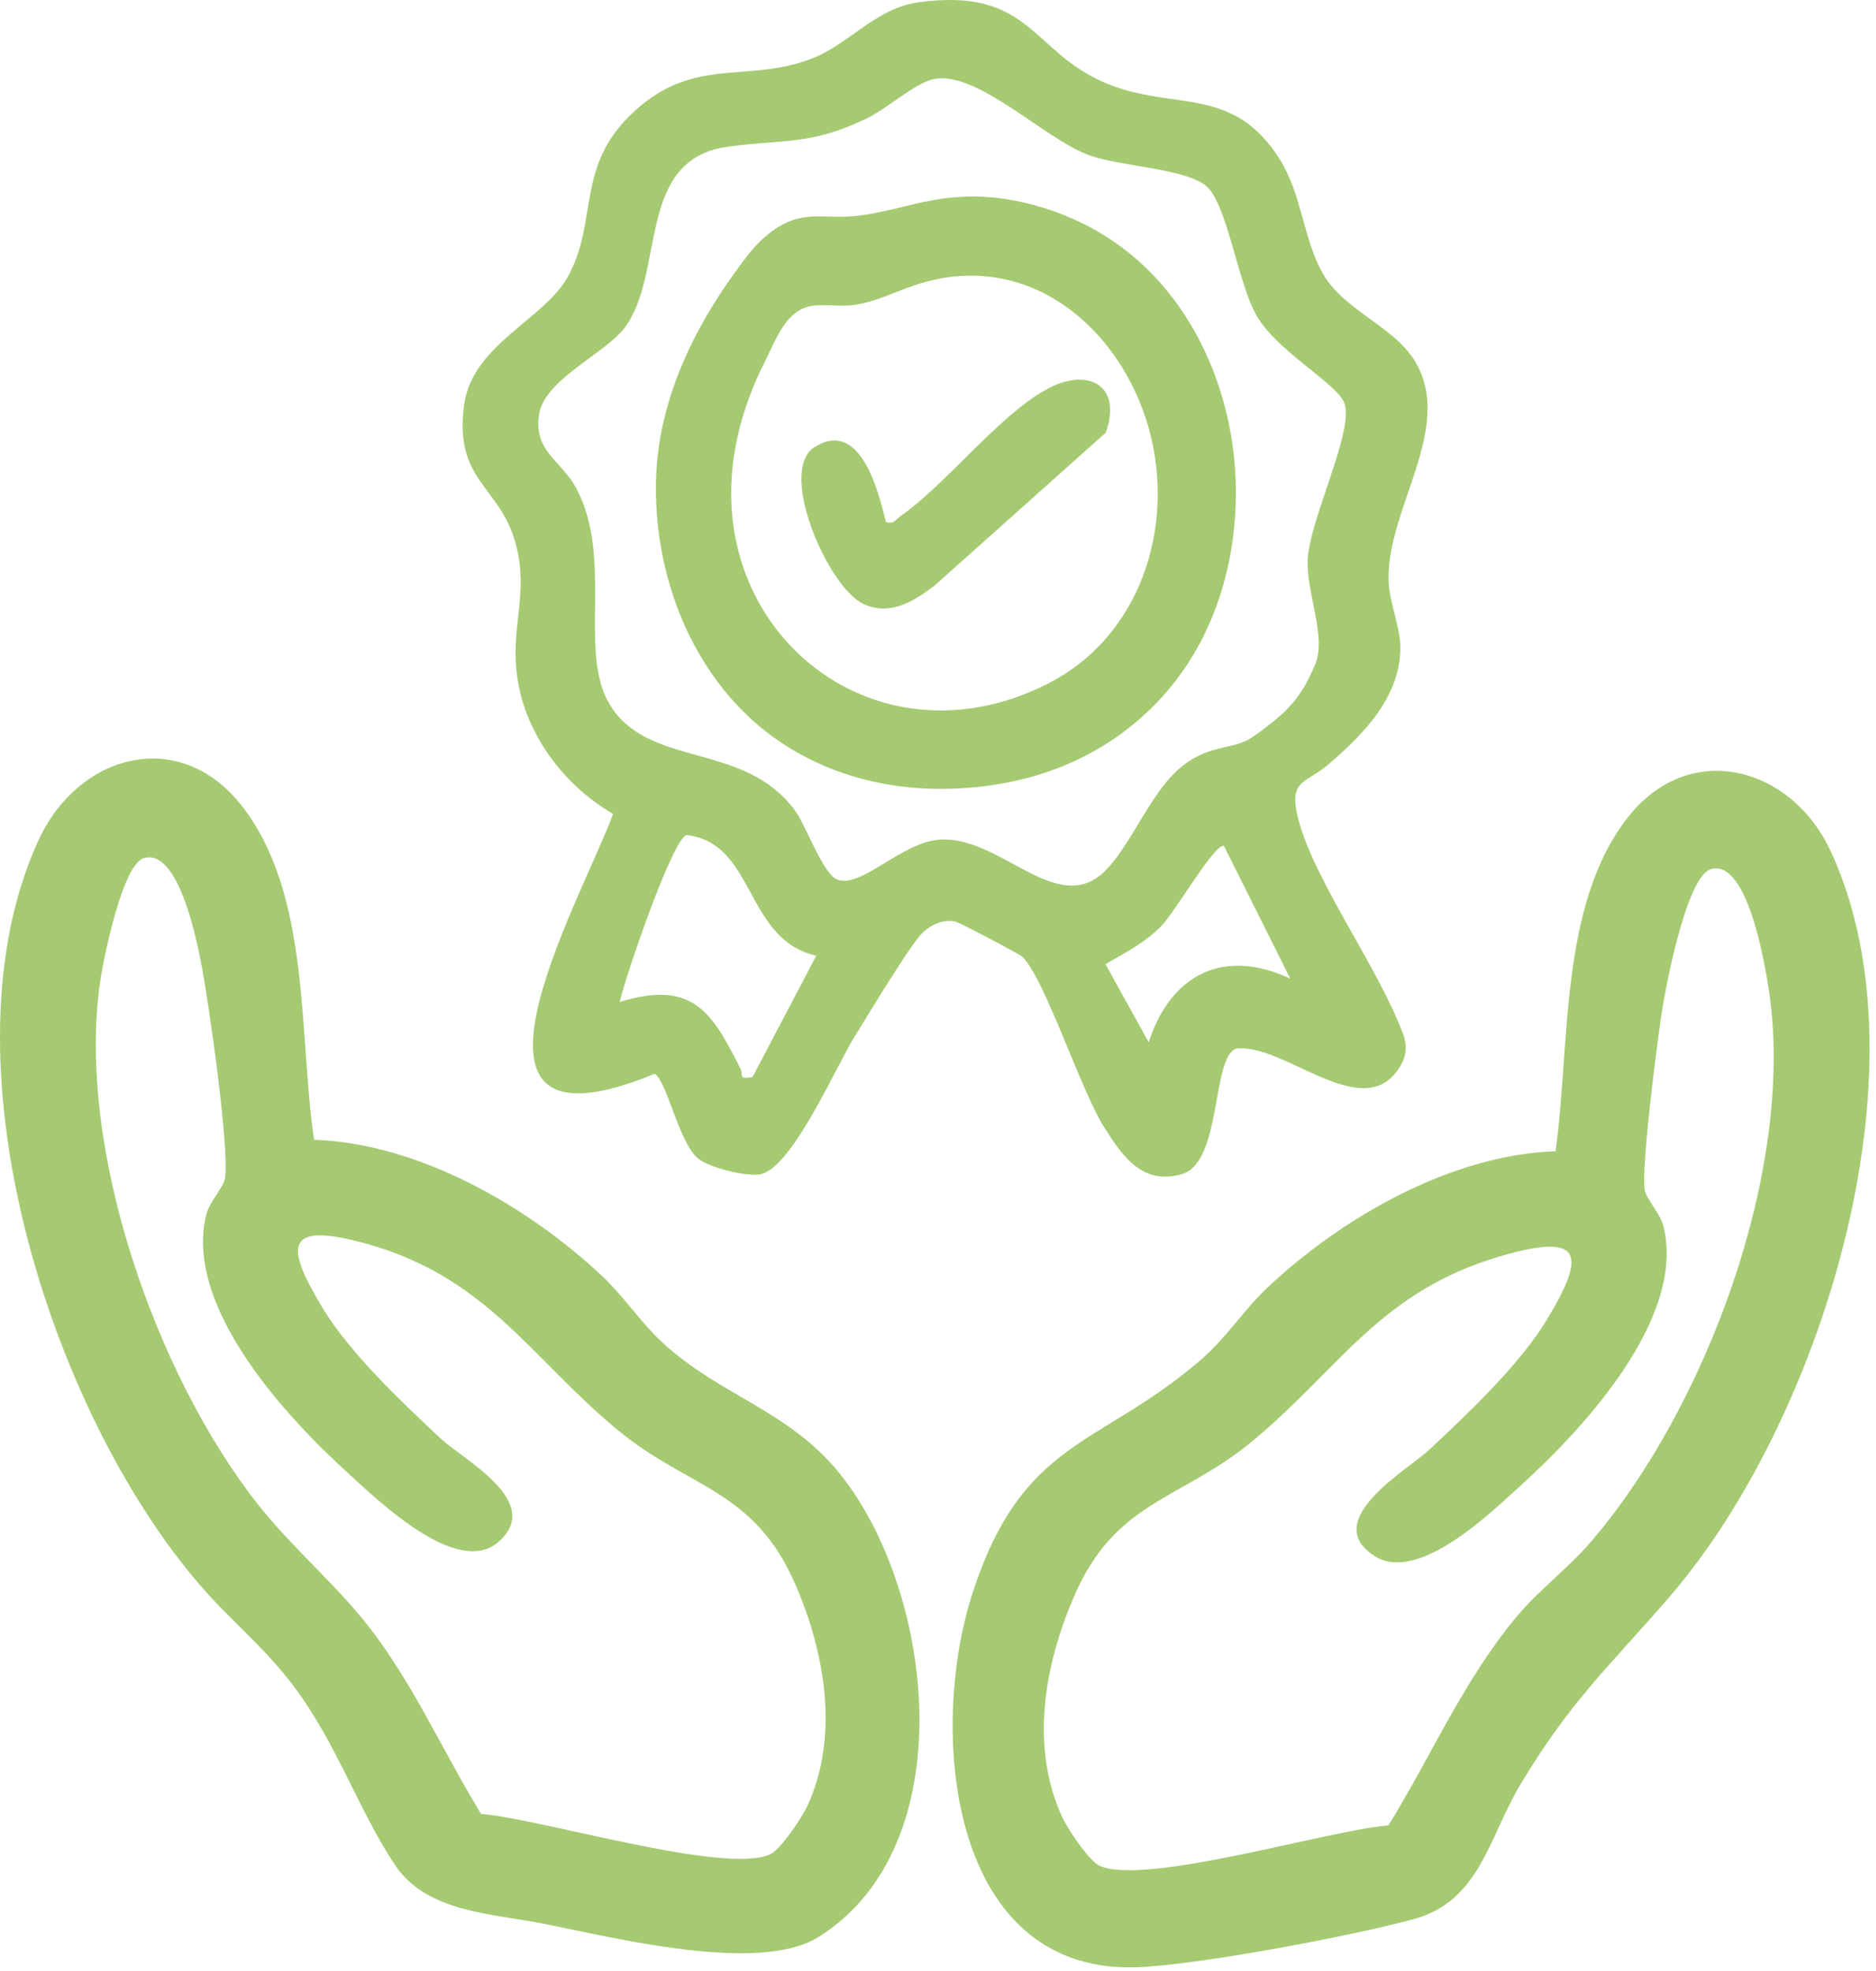
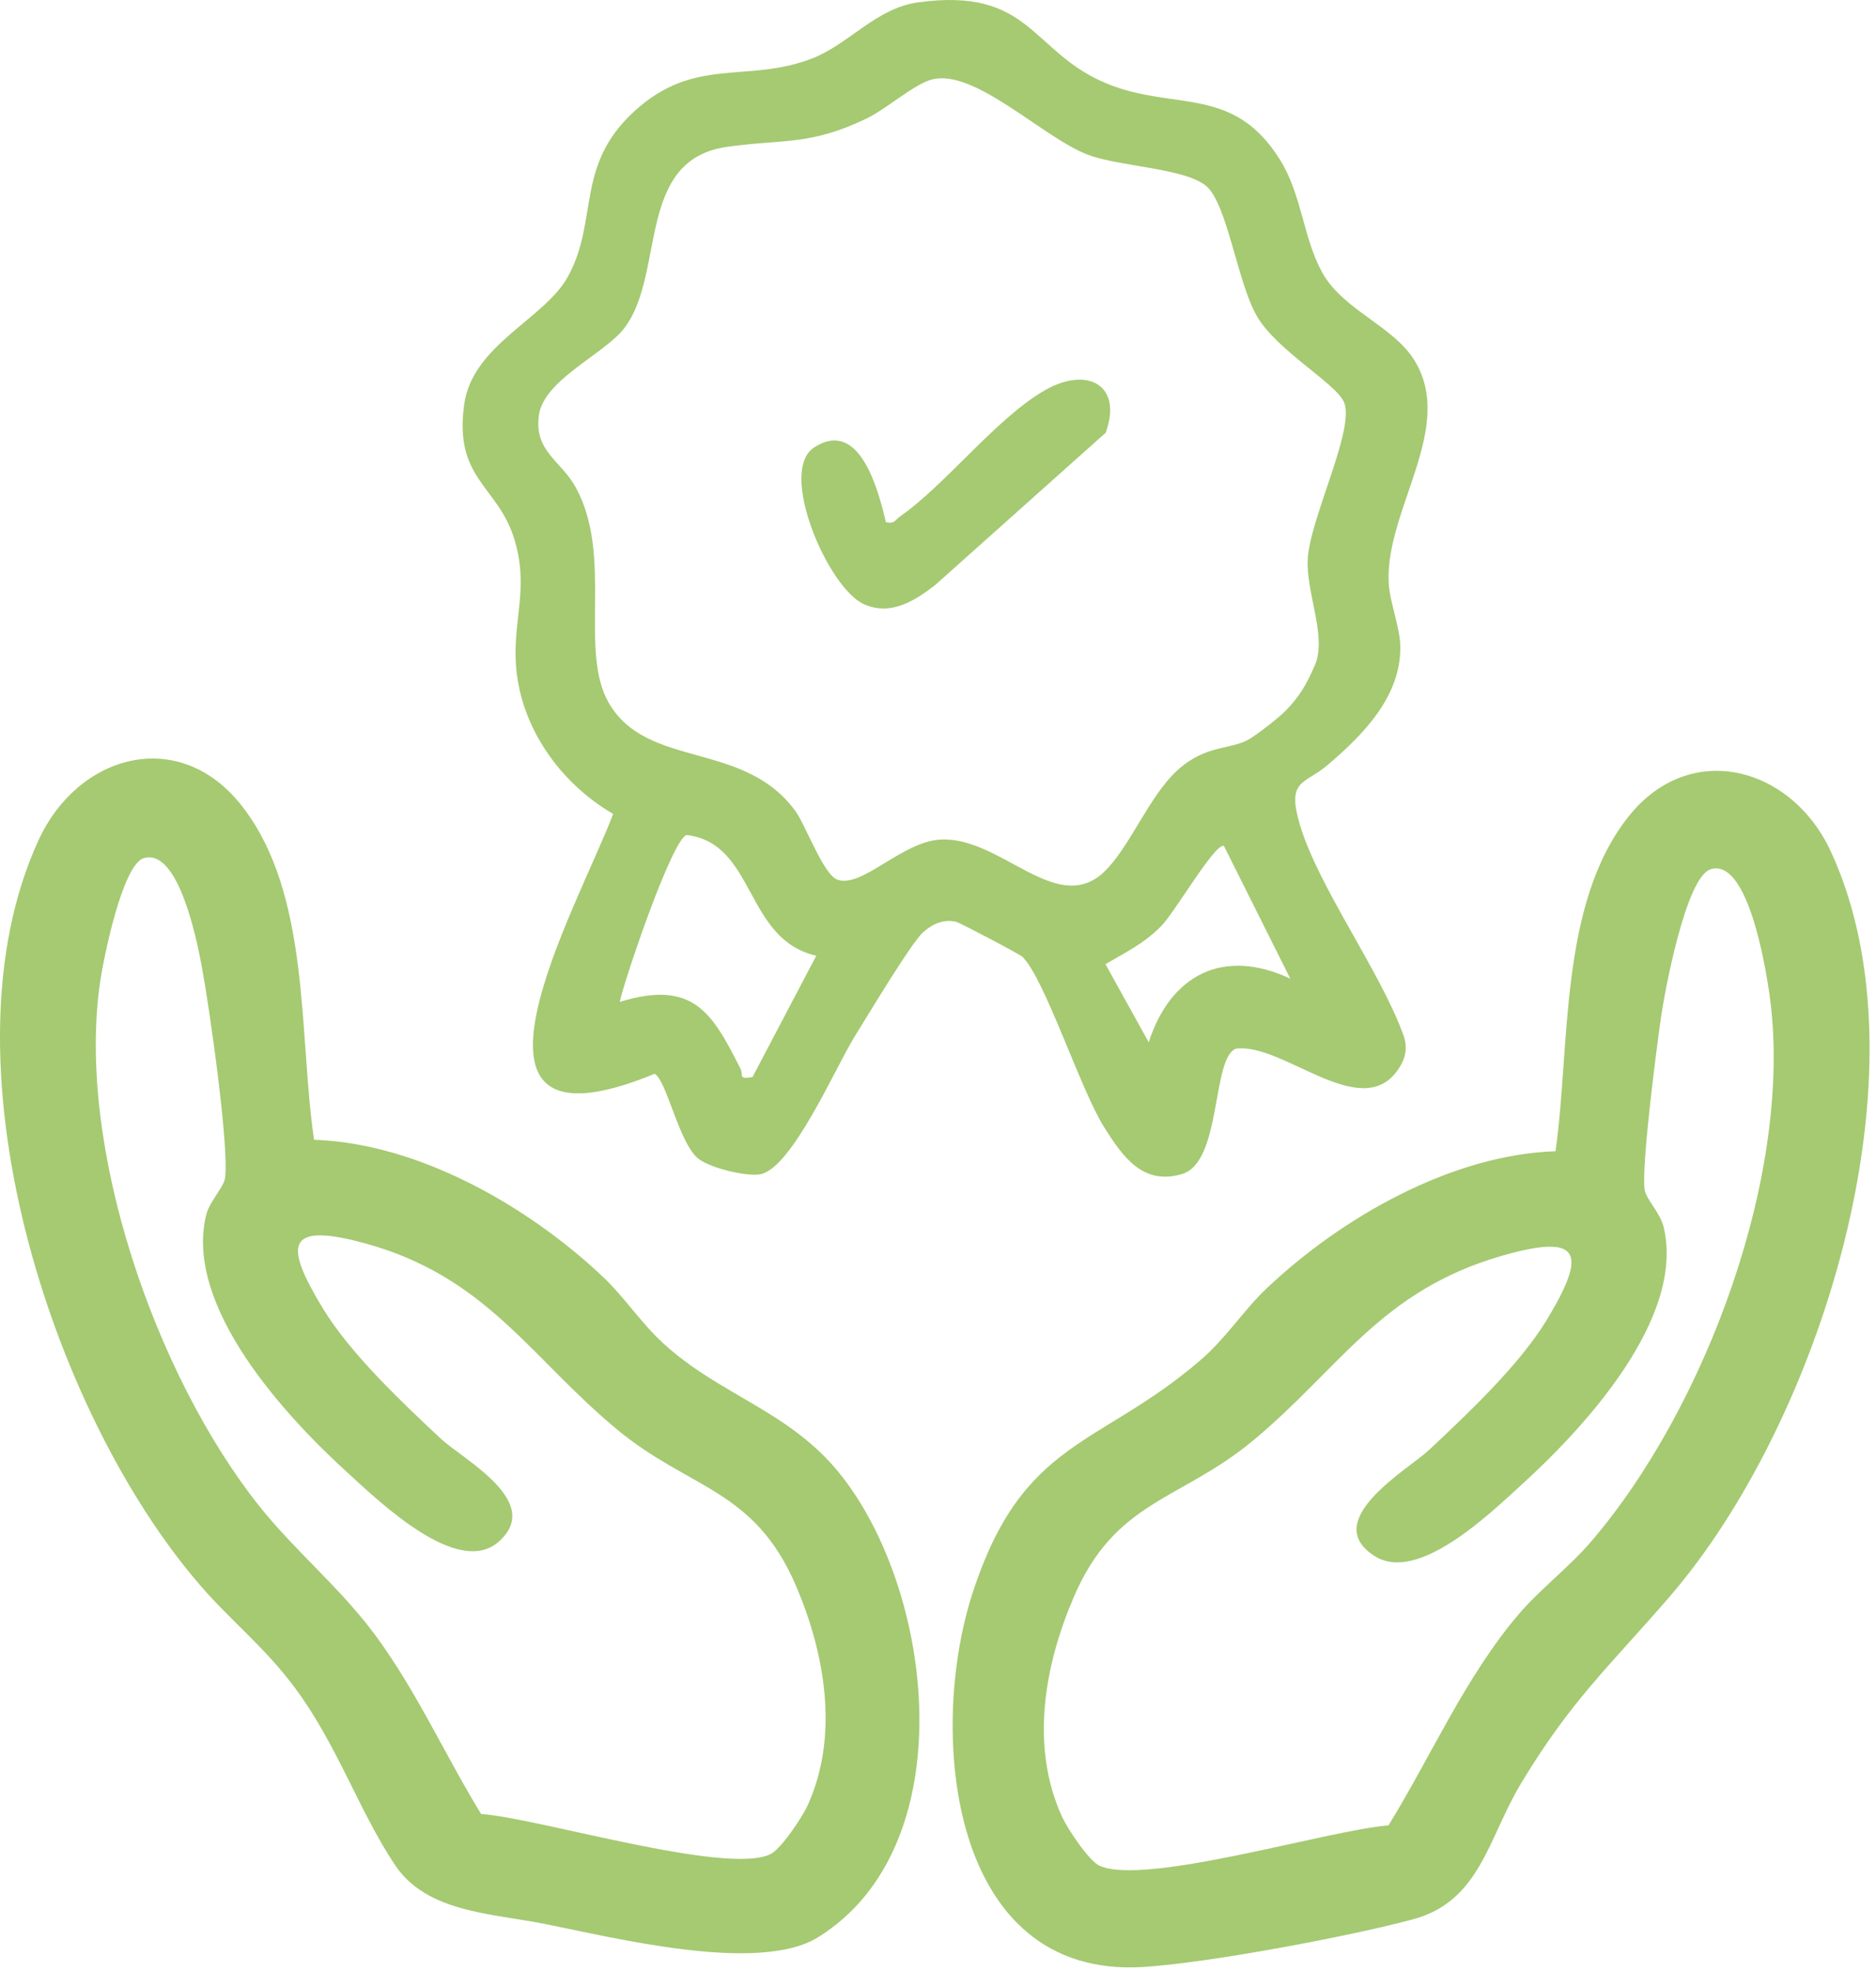
<svg xmlns="http://www.w3.org/2000/svg" width="177" height="186" viewBox="0 0 177 186" fill="none">
  <path d="M96.511 90.314C96.261 90.064 90.581 87.084 90.241 86.994C89.061 86.694 87.971 87.184 87.091 87.974C85.971 88.974 81.761 96.004 80.611 97.854C78.831 100.724 74.701 110.294 71.711 110.814C70.381 111.044 66.861 110.184 65.821 109.284C64.031 107.734 62.911 102.004 61.771 101.324C40.551 110.074 54.601 85.444 57.851 76.804C52.831 73.894 49.031 68.554 48.671 62.624C48.411 58.354 49.941 55.414 48.501 50.794C46.961 45.834 42.801 45.194 43.801 38.134C44.601 32.514 51.401 30.094 53.581 26.104C56.511 20.774 54.231 15.674 59.821 10.524C65.551 5.254 70.481 7.904 76.631 5.514C80.111 4.154 82.671 0.764 86.611 0.224C97.331 -1.256 97.261 4.964 104.471 7.904C110.821 10.494 116.341 7.994 120.761 15.064C122.861 18.434 122.951 22.514 124.781 25.764C126.751 29.274 131.441 30.754 133.451 34.004C137.371 40.354 130.701 48.084 131.021 54.964C131.111 56.824 132.101 59.224 132.121 61.004C132.181 65.724 128.621 69.324 125.291 72.164C123.051 74.084 121.321 73.484 122.691 77.984C124.441 83.704 130.061 91.444 132.291 97.354C132.881 98.734 132.691 99.864 131.811 101.064C128.301 105.874 121.031 98.394 116.631 98.954C114.301 99.754 115.301 109.664 111.531 110.784C107.801 111.904 105.901 109.094 104.171 106.364C101.961 102.864 98.601 92.424 96.491 90.314H96.511ZM104.091 82.344C106.531 80.114 108.361 75.174 111.081 72.694C113.801 70.214 116.141 70.794 117.921 69.714C118.611 69.304 120.601 67.784 121.321 67.044C122.591 65.734 123.231 64.674 124.061 62.764C125.211 60.124 123.241 55.984 123.381 52.834C123.541 49.004 127.881 40.464 126.811 37.964C126.041 36.154 120.471 33.104 118.571 29.804C116.771 26.684 115.801 19.344 113.861 17.604C111.921 15.864 105.691 15.744 102.671 14.614C98.431 13.024 91.961 6.434 87.921 7.504C86.201 7.964 83.681 10.254 81.761 11.184C76.391 13.764 73.951 13.104 68.611 13.854C59.961 15.074 62.811 25.754 58.941 30.914C57.071 33.414 51.291 35.804 50.841 39.214C50.391 42.624 52.971 43.494 54.341 46.024C57.901 52.594 54.551 61.384 57.461 66.364C61.101 72.604 70.241 69.854 75.071 76.574C76.031 77.904 77.701 82.564 79.021 83.014C81.361 83.814 85.091 79.424 88.731 79.224C94.401 78.914 99.611 86.444 104.101 82.344H104.091ZM77.011 90.184C70.231 88.644 71.311 79.574 64.791 78.794C63.441 79.114 58.951 92.324 58.471 94.544C65.411 92.414 67.201 95.564 69.871 100.864C70.161 101.444 69.591 101.884 71.001 101.634L77.011 90.194V90.184ZM121.741 92.354L115.471 79.814C114.571 79.604 110.811 86.174 109.491 87.464C107.811 89.114 106.261 89.824 104.301 90.984L108.381 98.354C110.431 91.984 115.431 89.384 121.741 92.354Z" fill="#A5CA72" />
-   <path d="M87.291 19.044C87.381 19.024 87.471 19.004 87.561 18.984C90.291 18.414 93.011 18.404 95.751 18.934C99.871 19.734 103.831 21.554 107.021 24.284C112.041 28.554 115.101 34.784 116.171 41.224C117.241 47.664 116.361 54.724 113.251 60.614C109.931 66.904 104.161 71.414 97.321 73.304C95.401 73.834 93.431 74.174 91.451 74.334C83.331 75.024 75.201 72.584 69.551 66.544C64.431 61.074 61.891 53.514 61.881 46.084C61.871 37.924 65.591 30.514 70.481 24.174C71.791 22.484 73.511 20.964 75.611 20.554C76.871 20.304 78.171 20.474 79.451 20.454C82.131 20.414 84.691 19.584 87.281 19.024L87.291 19.044ZM90.561 26.044C89.151 26.144 87.701 26.434 86.211 26.944C84.141 27.654 82.131 28.724 79.941 28.834C78.831 28.894 77.711 28.704 76.611 28.864C74.111 29.234 73.171 32.154 72.161 34.134C71.041 36.334 70.171 38.654 69.621 41.064C65.471 59.044 82.351 73.044 99.001 64.444C106.481 60.574 109.971 52.294 109.101 44.134C108.041 34.234 100.411 25.374 90.561 26.054V26.044Z" fill="#A5CA72" />
  <path d="M83.571 49.264C84.401 49.484 84.471 49.044 84.931 48.724C89.191 45.774 94.061 39.384 98.641 36.794C102.601 34.554 105.951 36.334 104.321 40.834L88.191 55.244C86.241 56.734 84.041 58.124 81.531 57.024C78.151 55.554 73.351 44.474 76.811 42.224C81.101 39.434 82.861 46.224 83.581 49.254L83.571 49.264Z" fill="#A5CA72" />
  <path d="M29.631 107.554C39.461 107.884 49.781 113.794 56.831 120.434C58.911 122.394 60.431 124.784 62.541 126.724C67.881 131.654 74.401 133.094 79.181 138.994C88.201 150.134 90.991 174.234 77.191 182.804C71.581 186.284 57.981 182.854 51.361 181.544C46.391 180.554 40.261 180.474 37.271 175.994C33.861 170.884 31.851 164.694 27.821 159.264C25.001 155.464 21.861 153.034 18.911 149.624C4.671 133.164 -5.879 99.864 3.651 79.254C7.381 71.174 16.851 68.524 22.751 75.964C29.361 84.294 28.161 97.684 29.631 107.544V107.554ZM13.571 80.974C11.551 81.564 9.761 90.474 9.441 92.694C7.191 108.284 14.671 129.734 24.371 142.004C27.811 146.354 32.151 149.864 35.461 154.374C39.321 159.624 42.001 165.634 45.391 171.174C50.901 171.584 68.331 176.924 72.641 174.994C73.671 174.534 75.681 171.494 76.201 170.364C79.181 163.814 77.861 156.084 75.101 149.644C71.171 140.464 65.061 140.564 58.221 134.894C49.991 128.074 45.911 120.444 34.361 117.304C26.671 115.214 27.001 117.724 30.431 123.414C33.011 127.694 37.871 132.274 41.561 135.734C43.691 137.734 51.401 141.744 47.001 145.524C43.151 148.834 35.771 141.684 32.831 139.004C26.931 133.644 17.371 123.304 19.441 114.684C19.771 113.324 21.131 112.054 21.241 111.114C21.611 107.994 19.731 94.894 19.031 91.164C18.581 88.764 16.851 80.024 13.581 80.974H13.571Z" fill="#A5CA72" />
  <path d="M146.761 108.644C148.171 98.834 147.051 85.374 153.641 77.064C159.461 69.724 169.041 72.334 172.741 80.354C182.271 100.964 171.731 134.264 157.481 150.724C151.771 157.324 148.211 160.464 143.471 168.354C140.401 173.474 139.651 179.404 133.321 181.114C127.361 182.724 113.861 185.254 107.831 185.614C89.531 186.724 87.531 163.454 91.731 150.424C96.471 135.724 103.641 136.644 113.281 128.334C115.731 126.224 117.321 123.634 119.561 121.524C126.611 114.874 136.941 108.964 146.761 108.634V108.644ZM161.371 82.044C159.071 82.794 157.071 93.504 156.721 95.964C156.281 99.024 154.881 109.814 155.161 112.204C155.271 113.144 156.631 114.414 156.961 115.774C159.031 124.404 149.451 134.744 143.571 140.094C140.581 142.814 133.791 149.434 129.711 146.844C124.401 143.484 132.901 138.644 134.841 136.814C138.531 133.354 143.391 128.774 145.971 124.494C149.701 118.304 149.311 116.294 141.631 118.524C130.211 121.834 126.361 129.204 118.181 135.974C111.331 141.644 105.231 141.544 101.301 150.724C98.531 157.194 97.181 164.814 100.201 171.434C100.721 172.564 102.721 175.594 103.751 176.064C108.061 177.994 125.501 172.654 131.001 172.254C135.081 165.634 138.201 158.324 143.271 152.344C145.291 149.974 148.031 147.904 150.081 145.514C160.941 132.884 169.321 110.424 166.941 93.774C166.581 91.284 164.911 80.884 161.361 82.034L161.371 82.044Z" fill="#A5CA72" />
</svg>